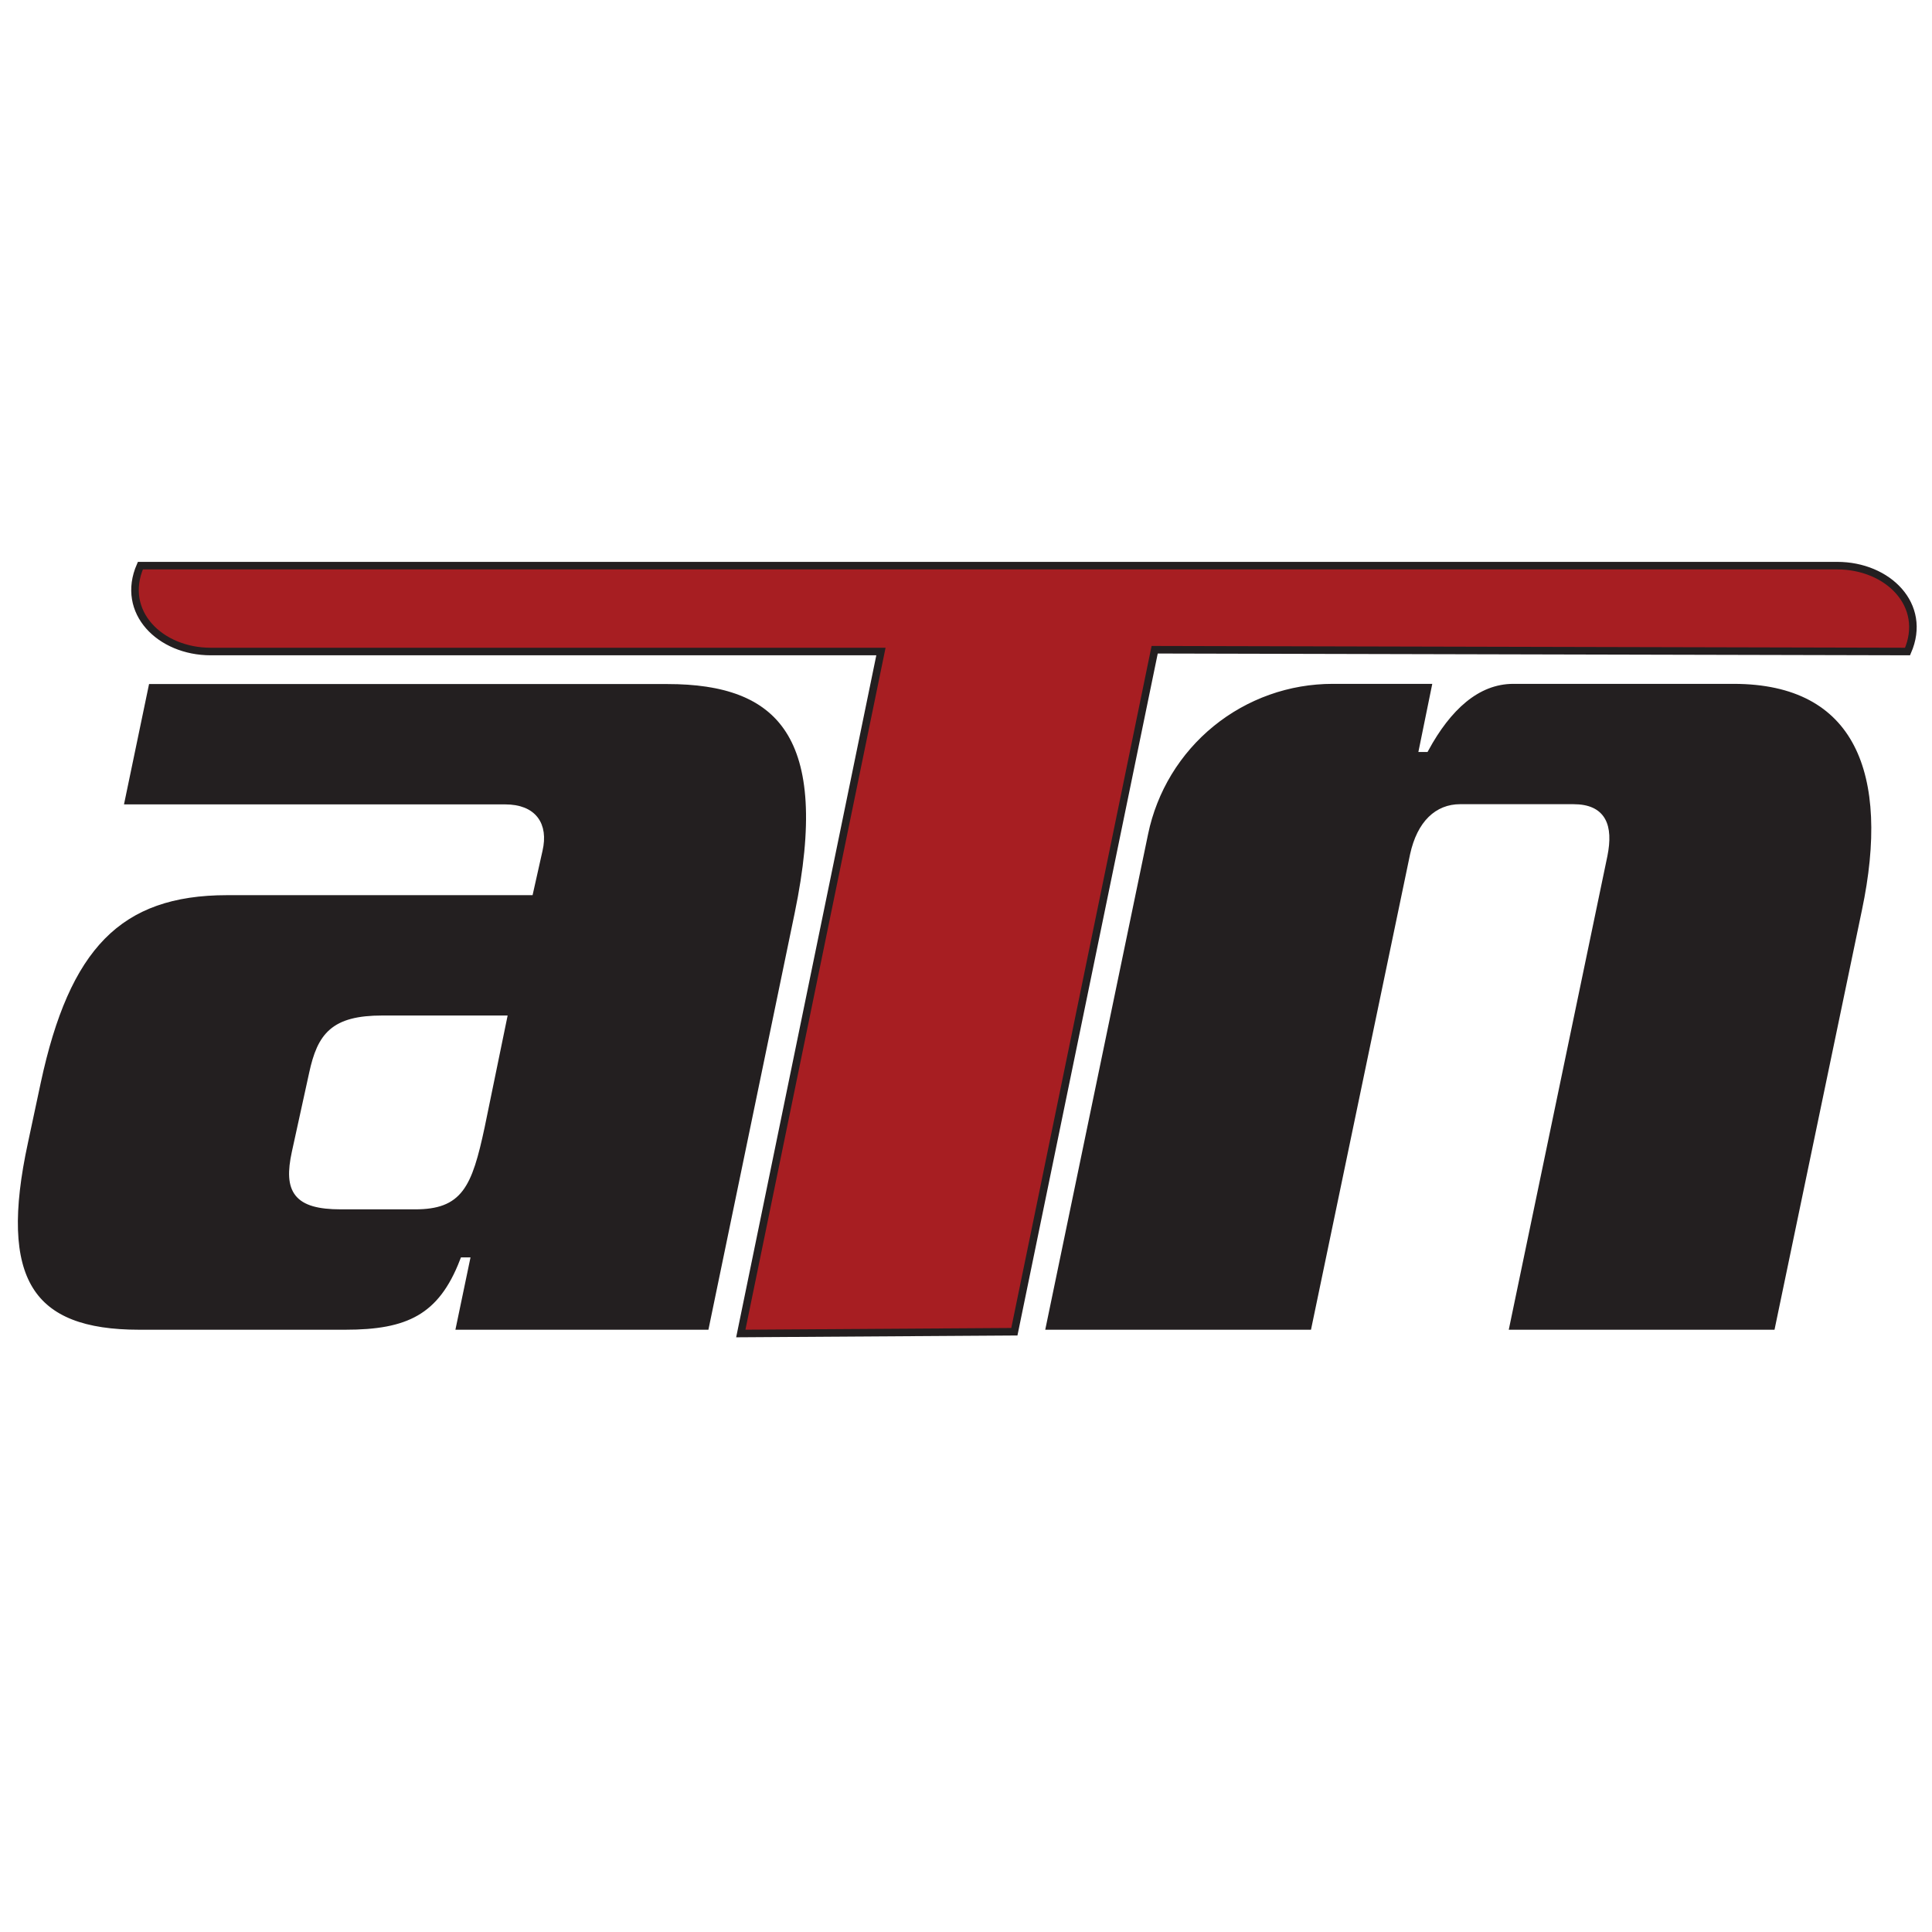
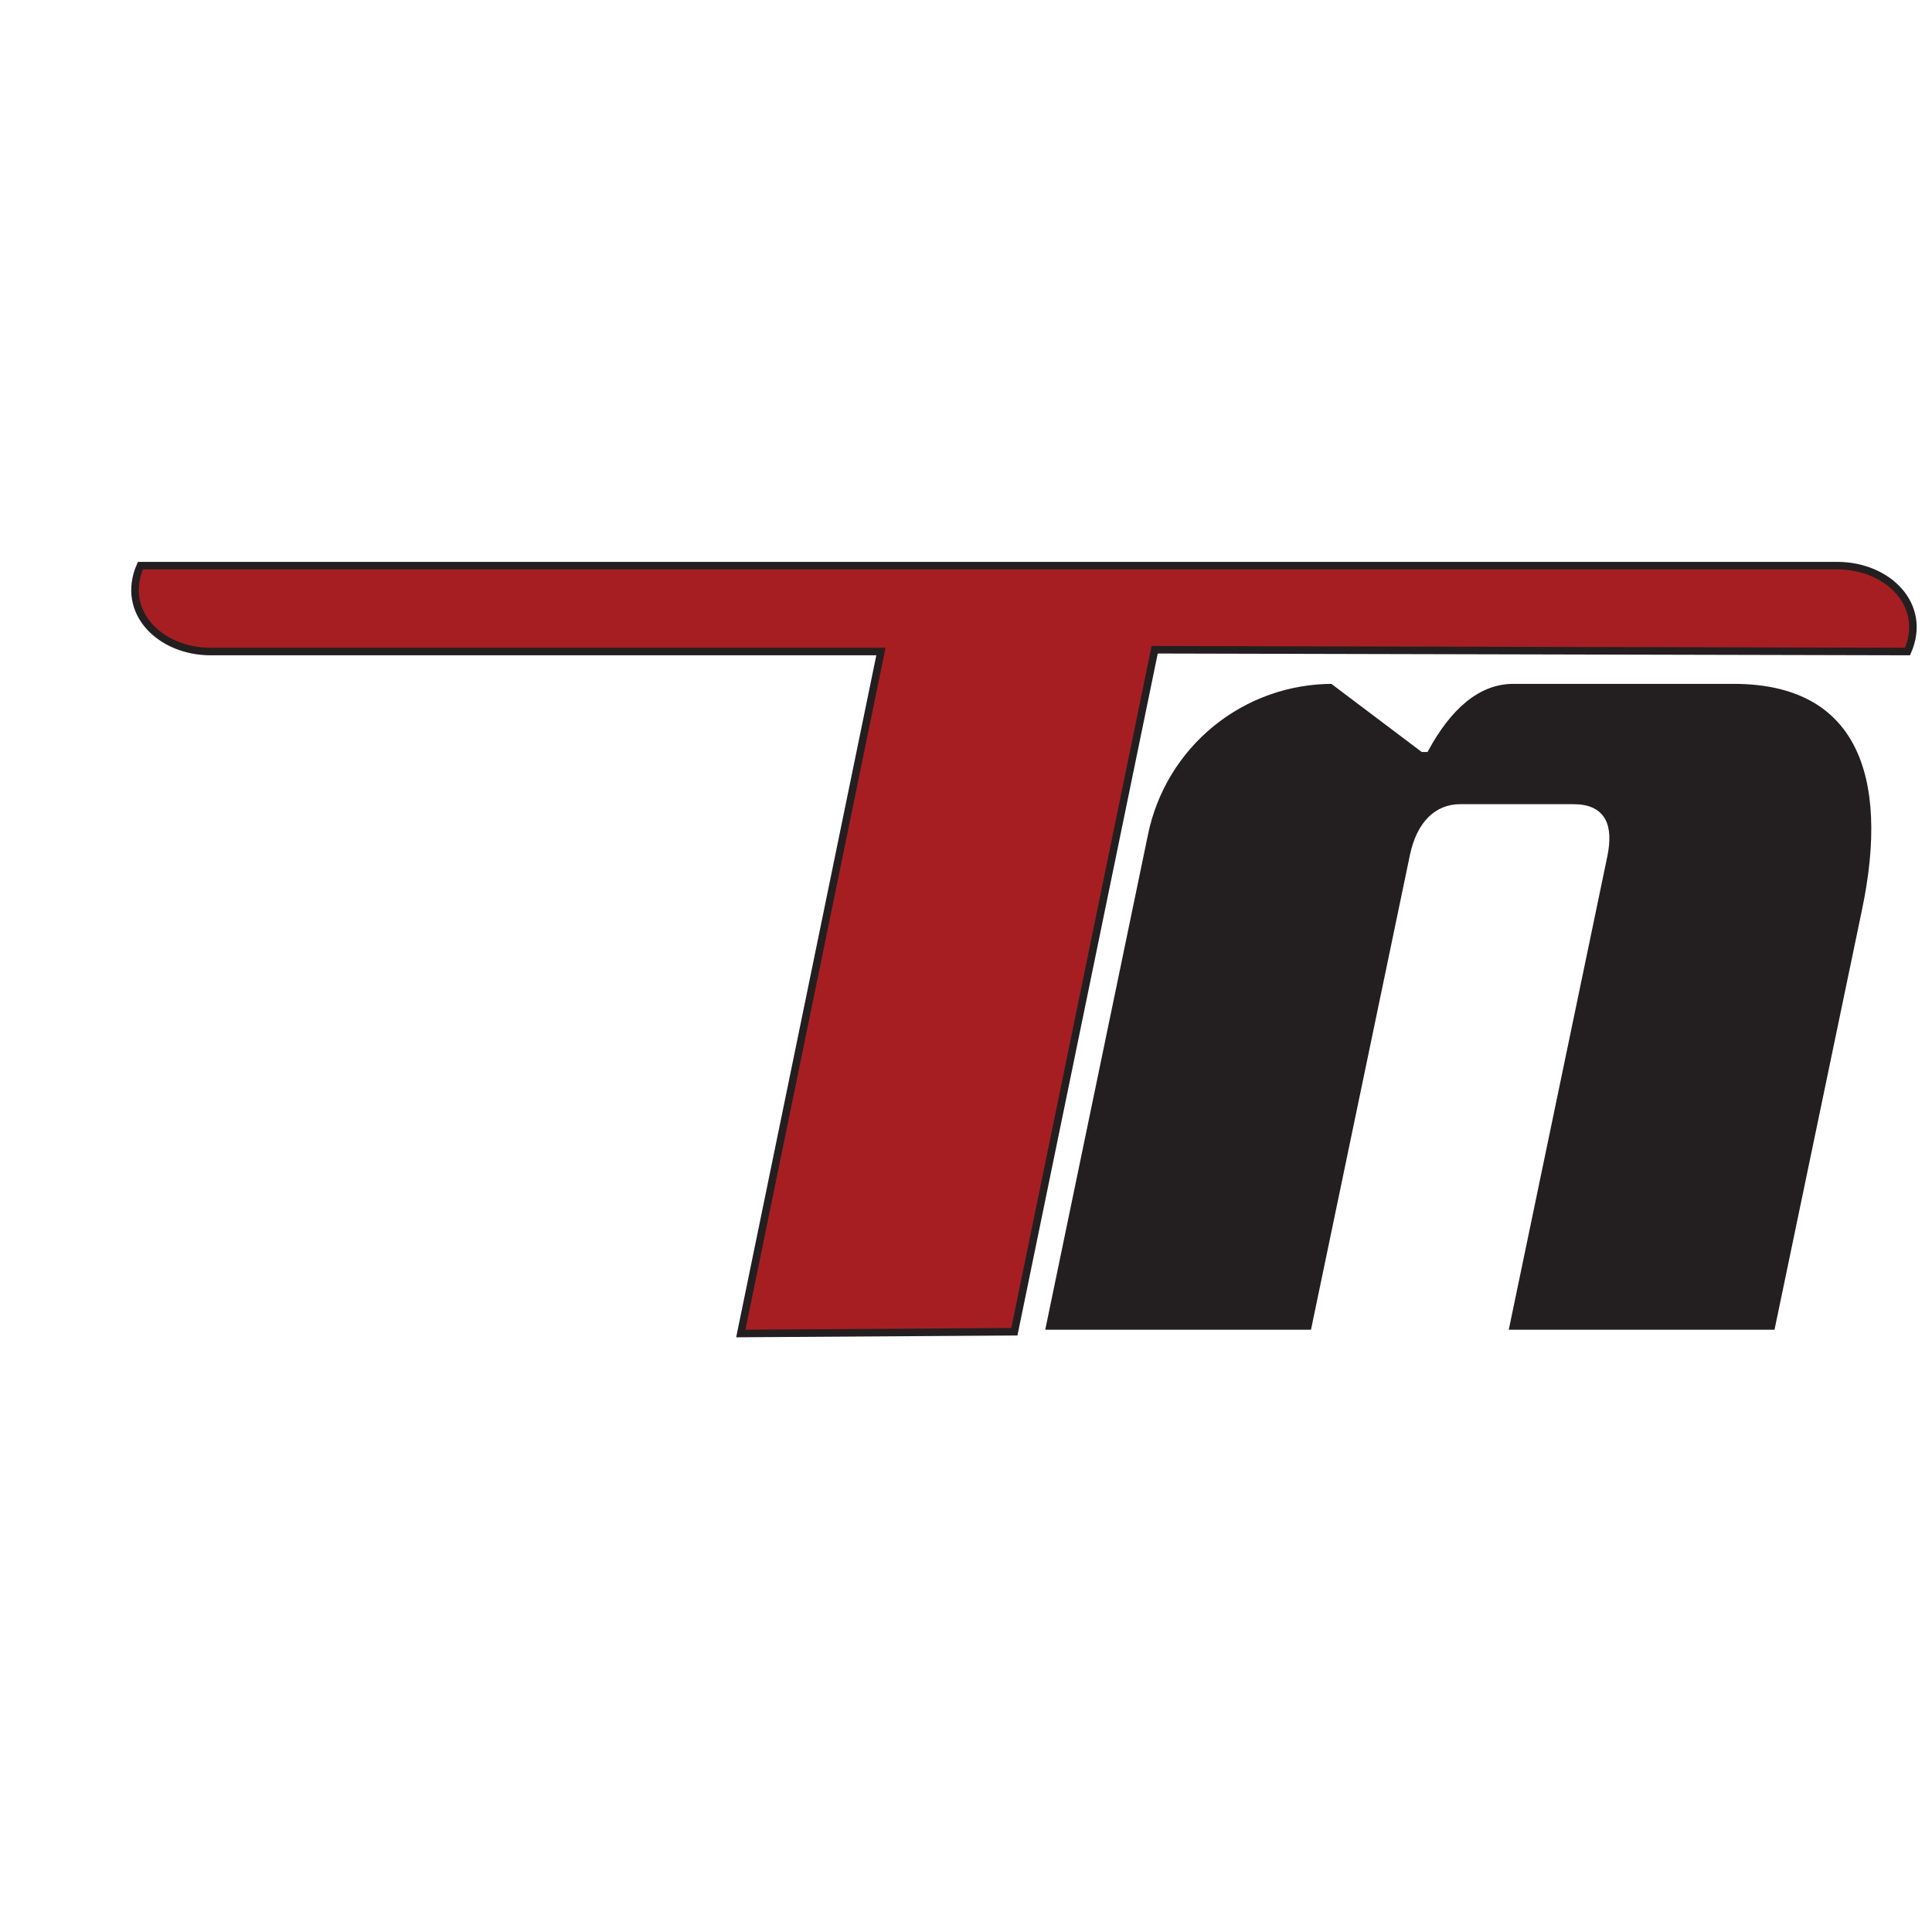
<svg xmlns="http://www.w3.org/2000/svg" width="512" zoomAndPan="magnify" viewBox="0 0 384 384" height="512" preserveAspectRatio="xMidYMid meet" version="1.0">
  <rect x="-38.4" width="460.8" fill="#ffffff" y="-38.4" height="460.8" fill-opacity="1" />
-   <rect x="-38.4" width="460.8" fill="#ffffff" y="-38.4" height="460.8" fill-opacity="1" />
-   <path stroke-linecap="butt" transform="matrix(0.75, 0, 0, 0.75, 0, -0)" fill-opacity="1" fill="#231f20" fill-rule="nonzero" stroke-linejoin="miter" d="M 188.552 353.391 L 119.458 353.391 L 123.458 334.229 L 122.839 334.229 C 117.01 349.328 108.099 353.391 91.521 353.391 L 36.849 353.391 C 7.979 353.391 -1.542 339.391 6.448 302.542 L 9.828 286.698 C 17.5 251 31.318 236.229 60.187 236.229 L 140.339 236.229 L 142.802 225.229 C 144.328 218.599 141.26 214.172 133.891 214.172 L 31.63 214.172 L 38.687 180.281 L 176.88 180.281 C 206.672 180.281 221.411 194.651 211.578 242.172 Z M 101.339 270.12 C 88.437 270.12 85.062 274.552 82.911 284.49 L 78.312 305.49 C 76.161 315.438 78.609 319.49 90.312 319.49 L 109.969 319.49 C 121.641 319.49 124.089 314.328 127.469 298.49 L 133.302 270.12 Z M 101.339 270.12 " stroke="#ffffff" stroke-width="2" stroke-opacity="1" stroke-miterlimit="10" />
  <path stroke-linecap="butt" transform="matrix(0.75, 0, 0, 0.75, 0, -0)" fill-opacity="1" fill="#a71e22" fill-rule="nonzero" stroke-linejoin="miter" d="M 505.521 172.661 L 306 172.188 L 268.818 352.922 L 196.318 353.391 L 233.458 172.661 L 55.839 172.661 C 42.411 172.661 31.839 162.198 37.198 149.901 L 486.88 149.901 C 500.313 149.901 510.88 160.359 505.521 172.661 Z M 505.521 172.661 " stroke="#231f20" stroke-width="2" stroke-opacity="1" stroke-miterlimit="10" />
-   <path stroke-linecap="butt" transform="matrix(0.75, 0, 0, 0.75, 0, -0)" fill-opacity="1" fill="#231f20" fill-rule="nonzero" stroke-linejoin="miter" d="M 471.078 353.391 L 398.609 353.391 L 425 226.651 C 426.542 218.911 424.698 214.12 417 214.12 L 386.938 214.12 C 381.099 214.12 376.49 218.182 374.651 226.651 L 348.24 353.391 L 275.771 353.391 L 303.281 220.818 C 303.573 219.401 303.927 217.995 304.344 216.604 C 304.76 215.214 305.229 213.844 305.766 212.495 C 306.297 211.146 306.885 209.818 307.526 208.521 C 308.172 207.219 308.875 205.948 309.625 204.708 C 310.38 203.469 311.182 202.266 312.042 201.094 C 312.896 199.922 313.802 198.792 314.755 197.698 C 315.708 196.604 316.708 195.552 317.75 194.542 C 318.792 193.536 319.88 192.573 321.005 191.656 C 322.13 190.74 323.292 189.875 324.49 189.057 C 325.688 188.24 326.922 187.479 328.188 186.766 C 329.453 186.057 330.745 185.401 332.063 184.802 C 333.385 184.198 334.729 183.656 336.094 183.172 C 337.464 182.682 338.849 182.255 340.25 181.891 C 341.656 181.521 343.073 181.214 344.5 180.969 C 345.932 180.724 347.37 180.536 348.818 180.417 C 350.26 180.292 351.708 180.229 353.161 180.229 L 380.792 180.229 L 377.109 198.281 L 377.719 198.281 C 383.563 187.599 391.229 180.229 401.063 180.229 L 459.411 180.229 C 492.568 180.229 502.089 204.911 494.411 241.391 Z M 471.078 353.391 " stroke="#ffffff" stroke-width="2" stroke-opacity="1" stroke-miterlimit="10" />
+   <path stroke-linecap="butt" transform="matrix(0.75, 0, 0, 0.75, 0, -0)" fill-opacity="1" fill="#231f20" fill-rule="nonzero" stroke-linejoin="miter" d="M 471.078 353.391 L 398.609 353.391 L 425 226.651 C 426.542 218.911 424.698 214.12 417 214.12 L 386.938 214.12 C 381.099 214.12 376.49 218.182 374.651 226.651 L 348.24 353.391 L 275.771 353.391 L 303.281 220.818 C 303.573 219.401 303.927 217.995 304.344 216.604 C 304.76 215.214 305.229 213.844 305.766 212.495 C 306.297 211.146 306.885 209.818 307.526 208.521 C 308.172 207.219 308.875 205.948 309.625 204.708 C 310.38 203.469 311.182 202.266 312.042 201.094 C 312.896 199.922 313.802 198.792 314.755 197.698 C 315.708 196.604 316.708 195.552 317.75 194.542 C 318.792 193.536 319.88 192.573 321.005 191.656 C 322.13 190.74 323.292 189.875 324.49 189.057 C 325.688 188.24 326.922 187.479 328.188 186.766 C 329.453 186.057 330.745 185.401 332.063 184.802 C 333.385 184.198 334.729 183.656 336.094 183.172 C 337.464 182.682 338.849 182.255 340.25 181.891 C 341.656 181.521 343.073 181.214 344.5 180.969 C 345.932 180.724 347.37 180.536 348.818 180.417 C 350.26 180.292 351.708 180.229 353.161 180.229 L 377.109 198.281 L 377.719 198.281 C 383.563 187.599 391.229 180.229 401.063 180.229 L 459.411 180.229 C 492.568 180.229 502.089 204.911 494.411 241.391 Z M 471.078 353.391 " stroke="#ffffff" stroke-width="2" stroke-opacity="1" stroke-miterlimit="10" />
</svg>